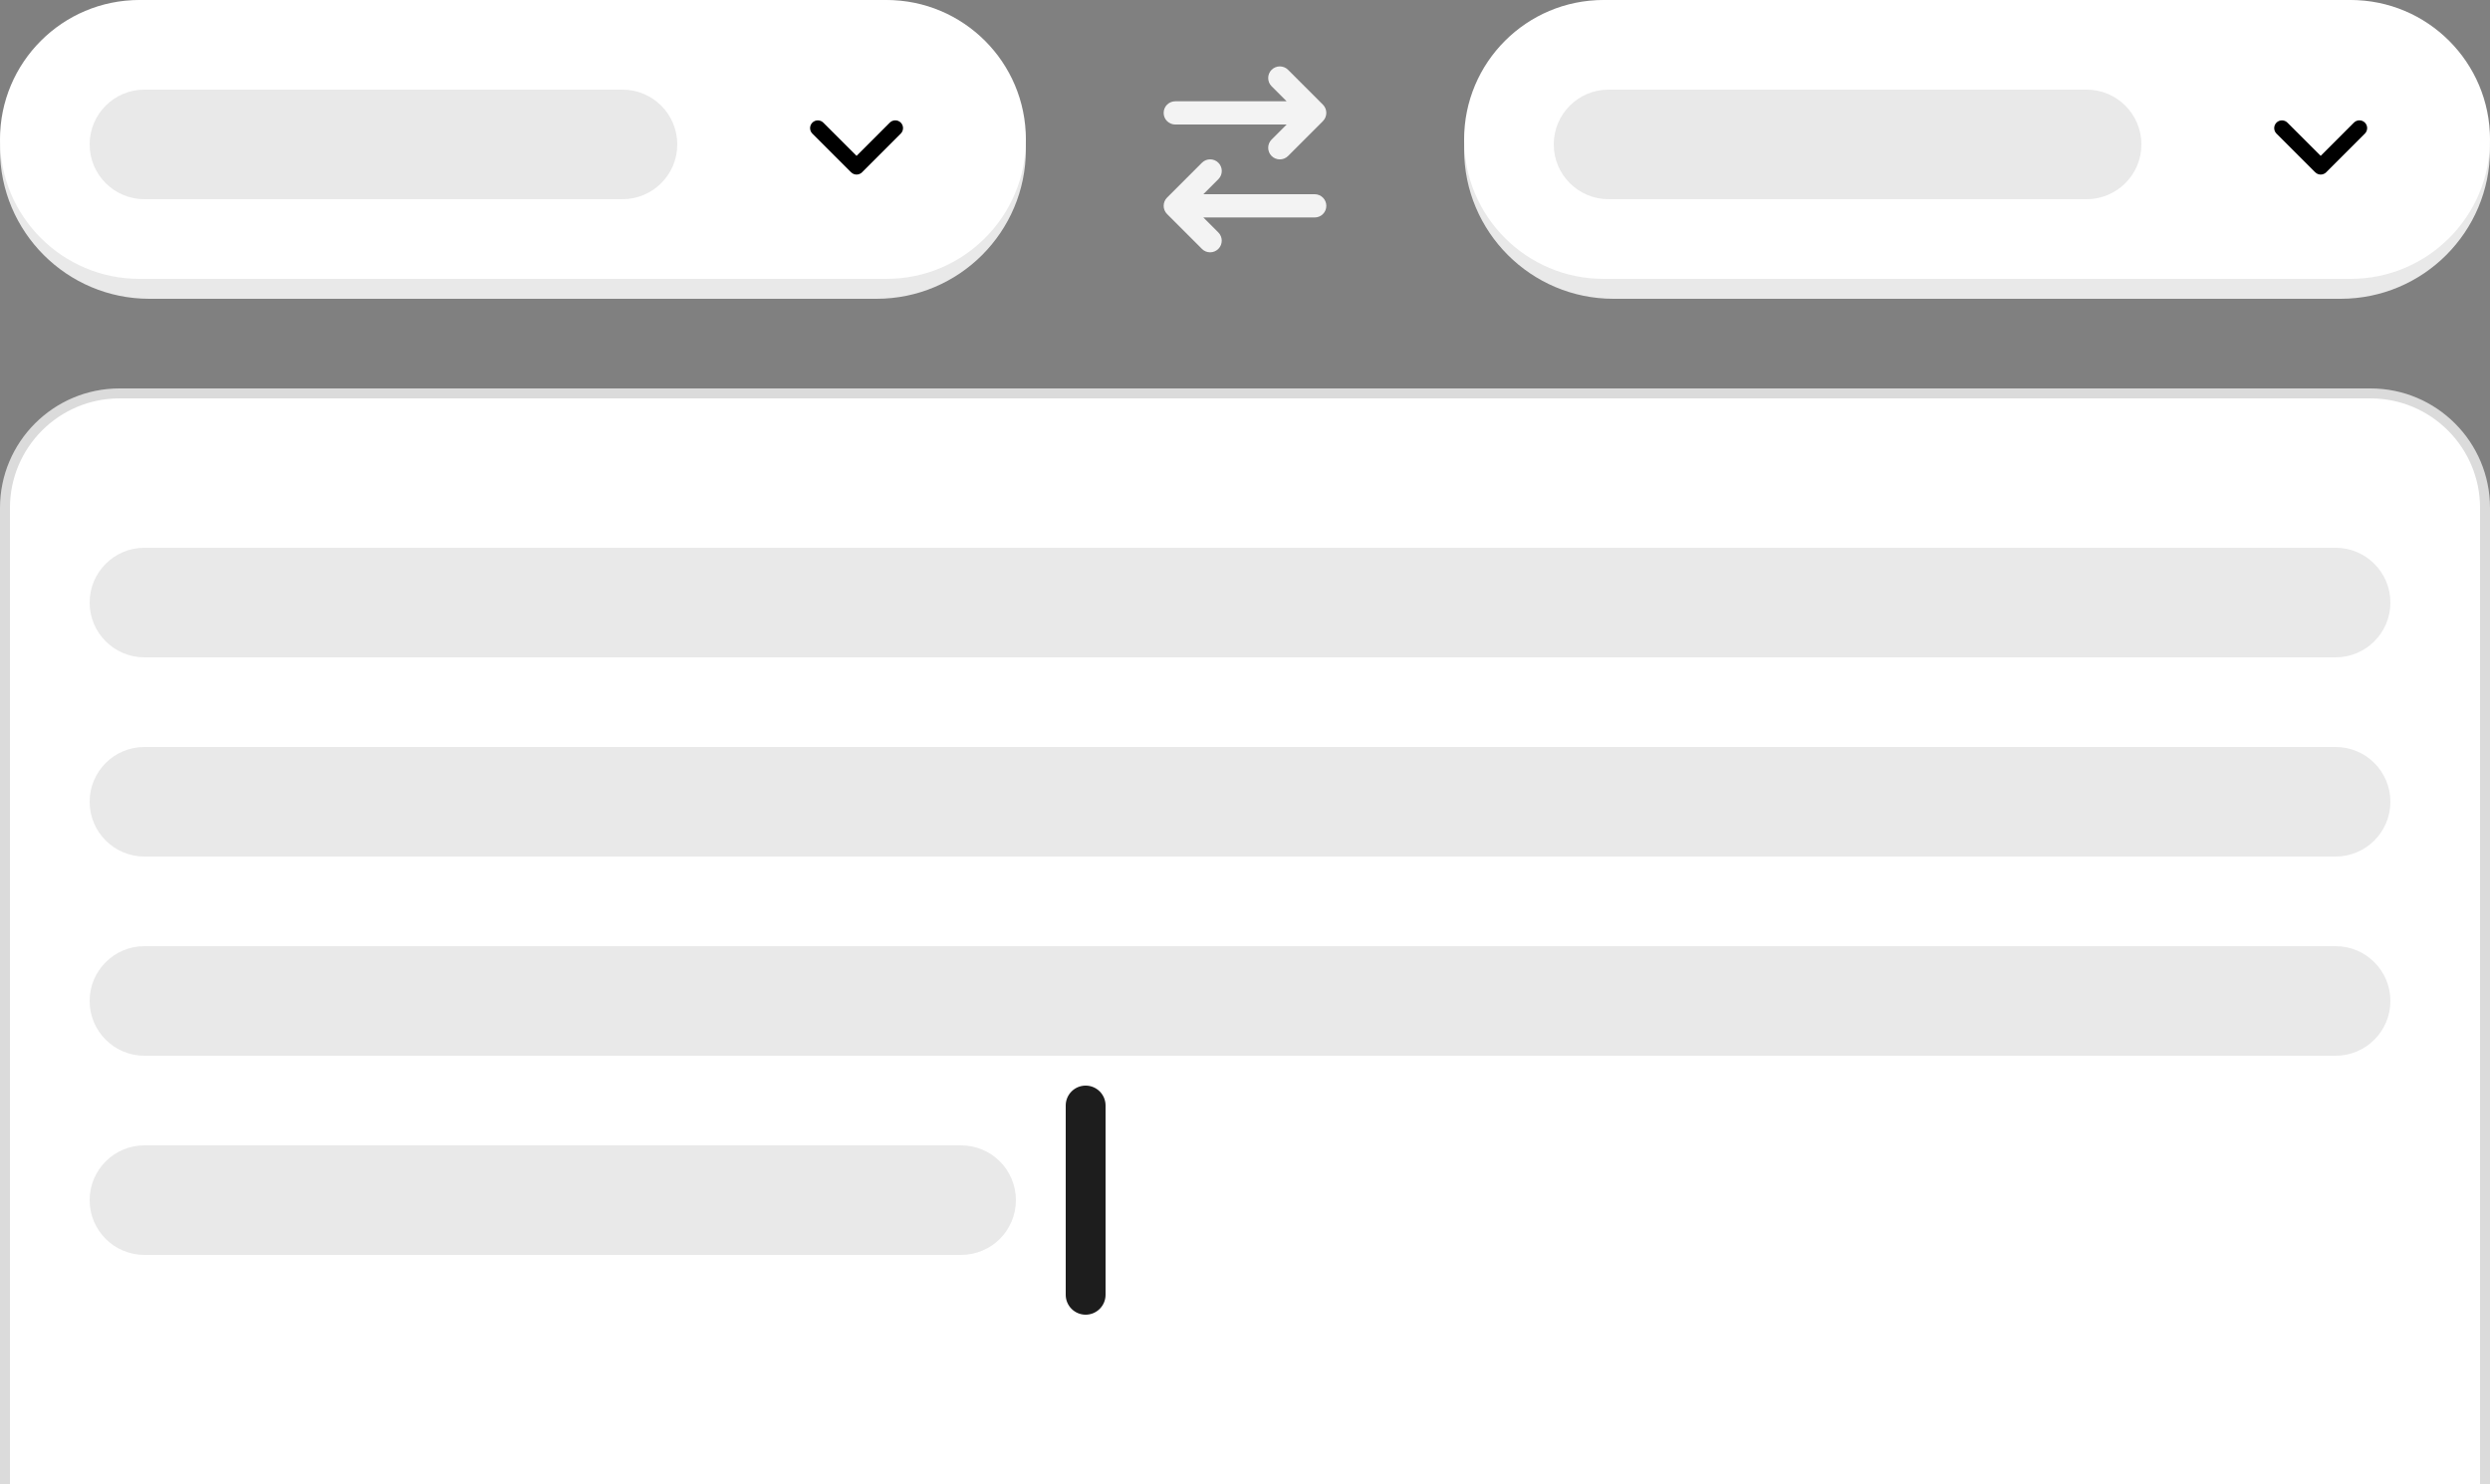
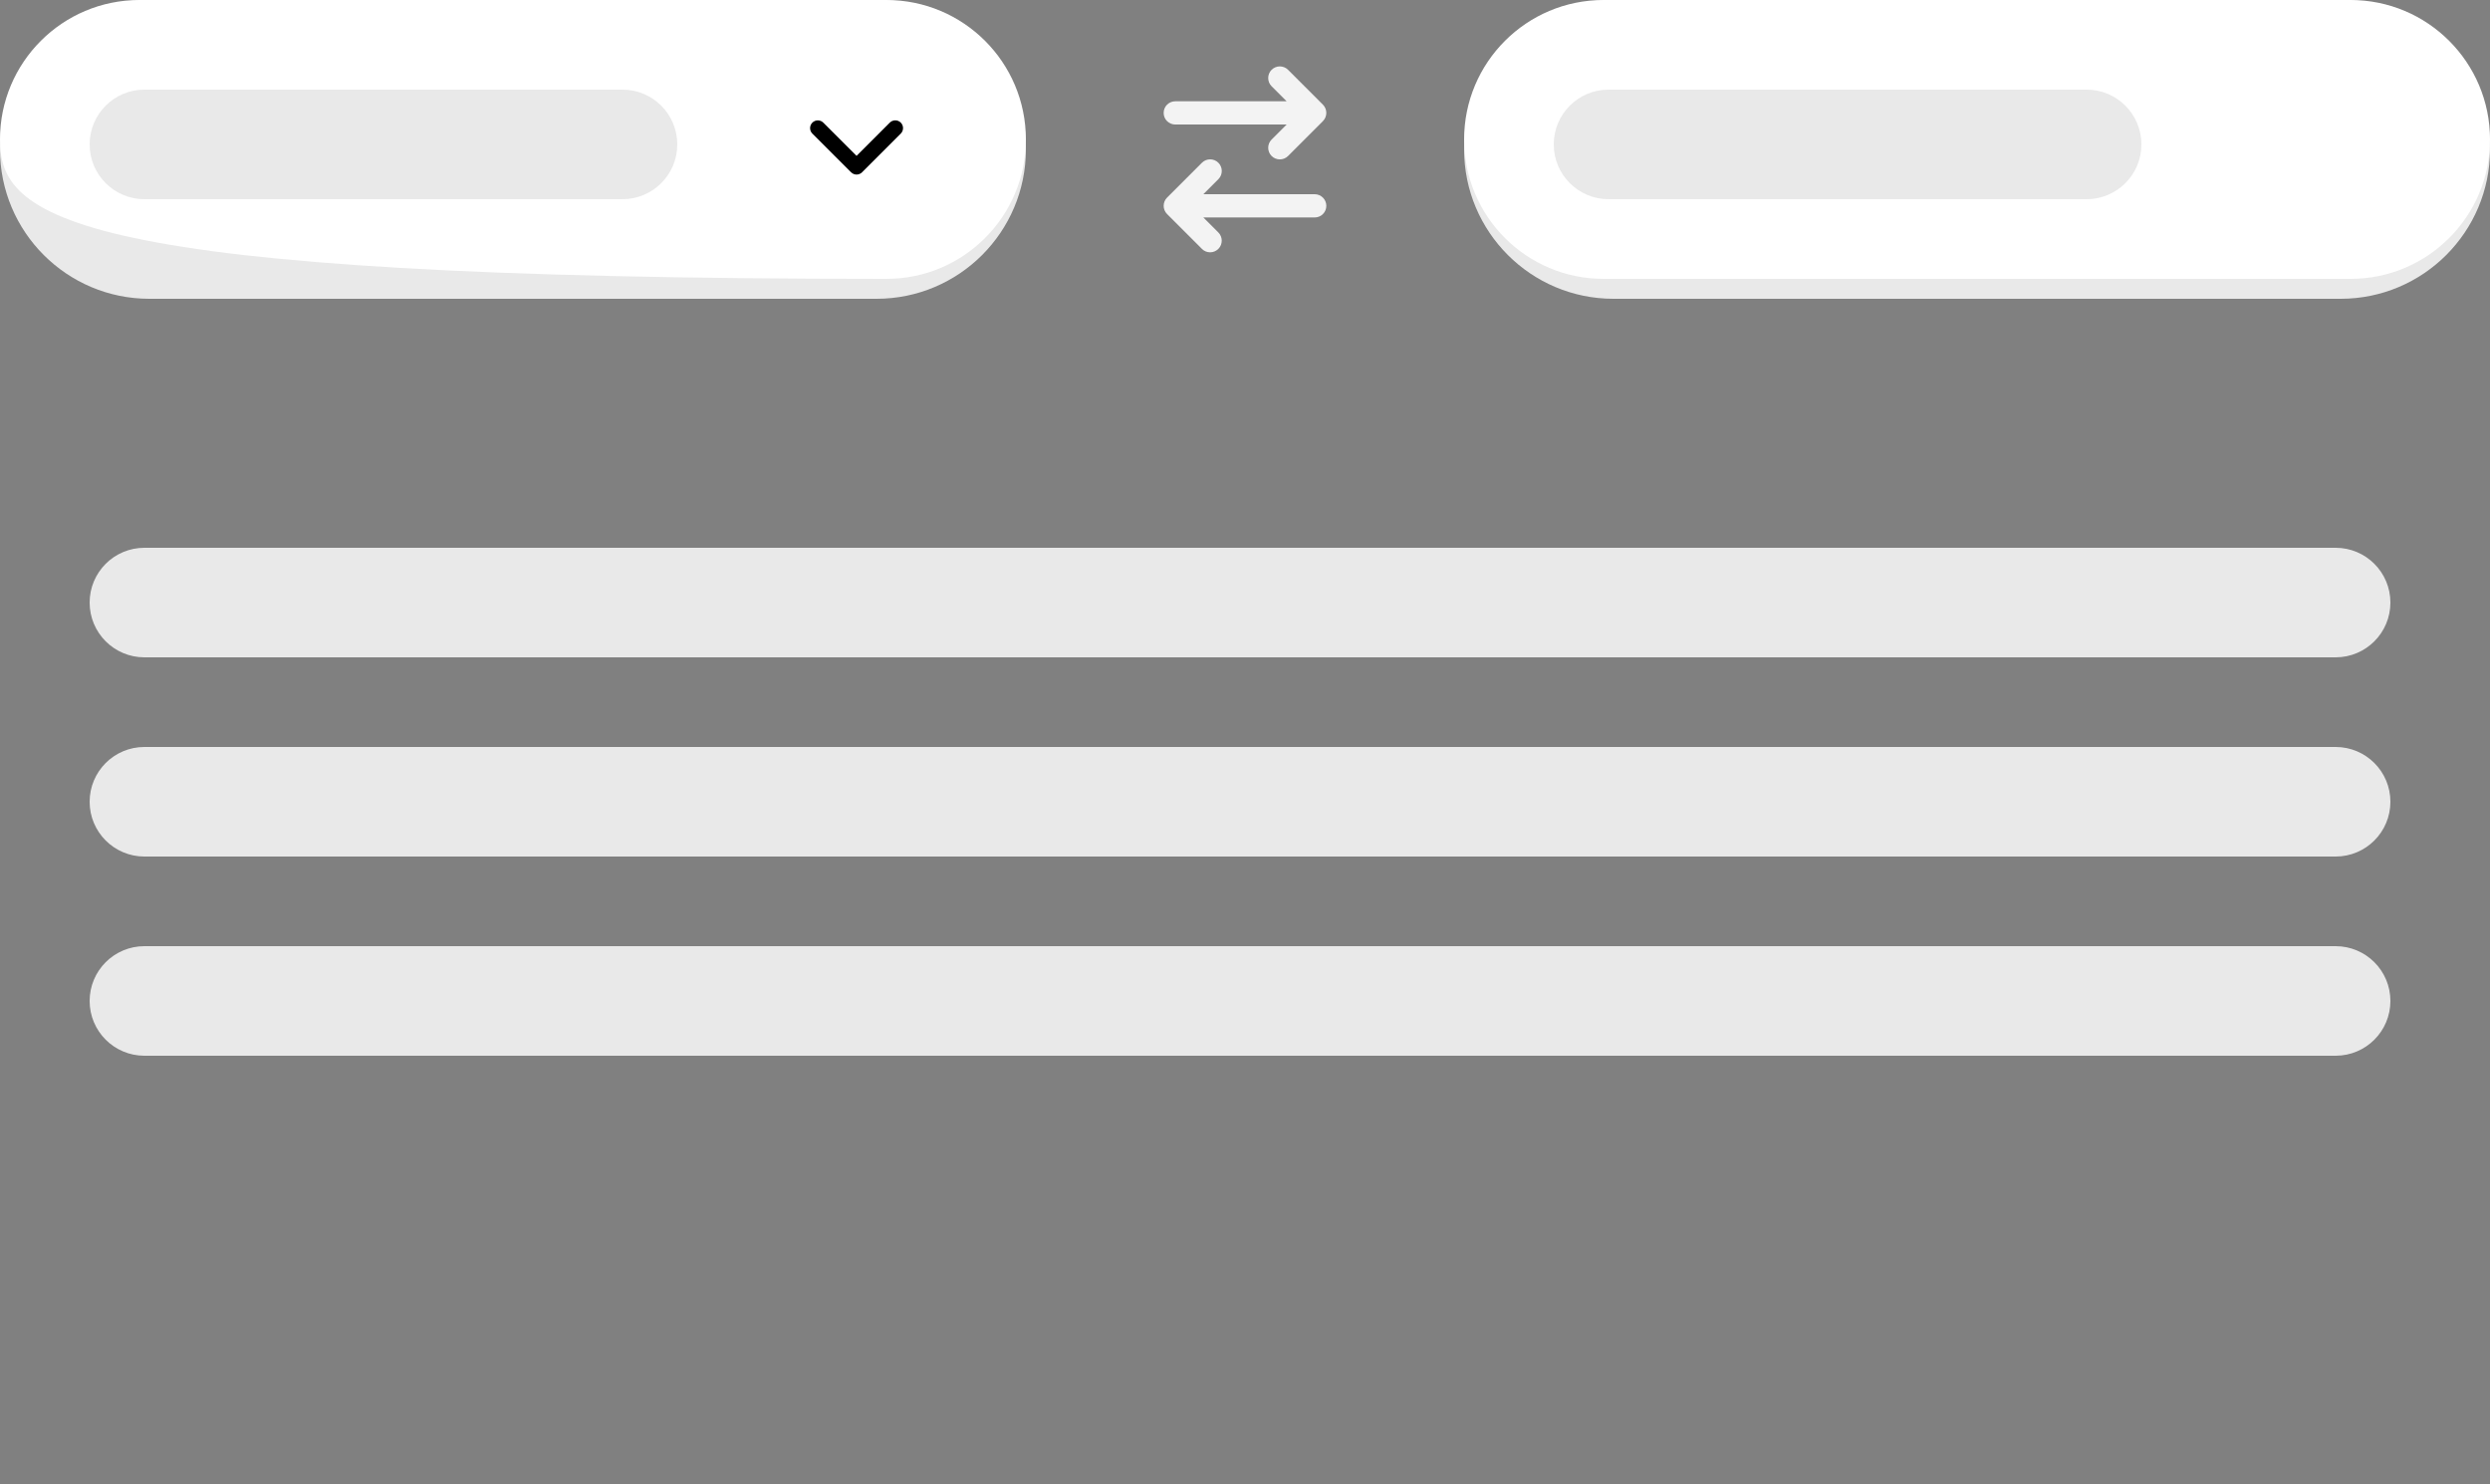
<svg xmlns="http://www.w3.org/2000/svg" width="250" height="149" viewBox="0 0 250 149" fill="none">
  <rect x="0" y="0" width="250" height="149" fill="#808080" stroke="none" />
  <g clip-path="url(#clip0_16394_8434)">
-     <path d="M0.5 51C0.5 44.649 5.649 39.5 12 39.5H238C244.351 39.5 249.5 44.649 249.5 51V176C249.5 182.351 244.351 187.5 238 187.5H12C5.649 187.5 0.5 182.351 0.5 176V51Z" fill="white" stroke="#DBDBDB" />
    <path d="M132.823 12.159C133.278 11.704 133.278 10.964 132.823 10.508L129.323 7.008C128.867 6.553 128.127 6.553 127.671 7.008C127.216 7.464 127.216 8.204 127.671 8.66L129.181 10.169H118C117.355 10.169 116.833 10.69 116.833 11.336C116.833 11.981 117.355 12.502 118 12.502H129.181L127.671 14.011C127.216 14.467 127.216 15.207 127.671 15.663C128.127 16.118 128.867 16.118 129.323 15.663L132.823 12.163V12.159ZM120.672 24.991C121.128 25.447 121.868 25.447 122.324 24.991C122.779 24.536 122.779 23.796 122.324 23.34L120.818 21.834H131.999C132.644 21.834 133.165 21.313 133.165 20.668C133.165 20.023 132.644 19.501 131.999 19.501H120.818L122.327 17.992C122.783 17.537 122.783 16.797 122.327 16.341C121.872 15.885 121.132 15.885 120.676 16.341L117.176 19.84C116.72 20.296 116.72 21.036 117.176 21.492L120.676 24.991H120.672Z" fill="#F3F3F3" />
    <path d="M0 15C0 6.716 6.716 0 15 0H88C96.284 0 103 6.716 103 15C103 23.284 96.284 30 88 30H15C6.716 30 0 23.284 0 15Z" fill="#E9E9E9" />
-     <path d="M0 14C0 6.268 6.268 0 14 0H89C96.732 0 103 6.268 103 14C103 21.732 96.732 28 89 28H14C6.268 28 0 21.732 0 14Z" fill="white" />
+     <path d="M0 14C0 6.268 6.268 0 14 0H89C96.732 0 103 6.268 103 14C103 21.732 96.732 28 89 28C6.268 28 0 21.732 0 14Z" fill="white" />
    <path d="M9 14.5C9 11.462 11.462 9 14.5 9H62.5C65.538 9 68 11.462 68 14.5C68 17.538 65.538 20 62.5 20H14.5C11.462 20 9 17.538 9 14.5Z" fill="#E9E9E9" />
    <path d="M85.451 17.299C85.755 17.603 86.248 17.603 86.552 17.299L90.439 13.412C90.743 13.108 90.743 12.615 90.439 12.311C90.135 12.007 89.642 12.007 89.338 12.311L86 15.649L82.662 12.314C82.358 12.01 81.865 12.01 81.561 12.314C81.258 12.617 81.258 13.111 81.561 13.414L85.449 17.302L85.451 17.299Z" fill="black" />
    <path d="M9 60.5C9 57.462 11.462 55 14.5 55H234.5C237.538 55 240 57.462 240 60.5C240 63.538 237.538 66 234.5 66H14.5C11.462 66 9 63.538 9 60.5Z" fill="#E9E9E9" />
    <path d="M9 80.5C9 77.462 11.462 75 14.5 75H234.5C237.538 75 240 77.462 240 80.5C240 83.538 237.538 86 234.5 86H14.5C11.462 86 9 83.538 9 80.5Z" fill="#E9E9E9" />
    <path d="M9 100.5C9 97.462 11.462 95 14.5 95H234.5C237.538 95 240 97.462 240 100.5C240 103.538 237.538 106 234.5 106H14.5C11.462 106 9 103.538 9 100.5Z" fill="#E9E9E9" />
-     <path d="M9 120.5C9 117.462 11.462 115 14.5 115H96.5C99.538 115 102 117.462 102 120.5C102 123.538 99.538 126 96.5 126H14.5C11.462 126 9 123.538 9 120.5Z" fill="#E9E9E9" />
    <path d="M147 15C147 6.716 153.716 0 162 0H235C243.284 0 250 6.716 250 15C250 23.284 243.284 30 235 30H162C153.716 30 147 23.284 147 15Z" fill="#E9E9E9" />
    <path d="M147 14C147 6.268 153.268 0 161 0H236C243.732 0 250 6.268 250 14C250 21.732 243.732 28 236 28H161C153.268 28 147 21.732 147 14Z" fill="white" />
    <path d="M156 14.5C156 11.462 158.462 9 161.5 9H209.5C212.538 9 215 11.462 215 14.5C215 17.538 212.538 20 209.5 20H161.5C158.462 20 156 17.538 156 14.5Z" fill="#E9E9E9" />
-     <path d="M232.451 17.299C232.755 17.603 233.248 17.603 233.552 17.299L237.439 13.412C237.743 13.108 237.743 12.615 237.439 12.311C237.135 12.007 236.642 12.007 236.338 12.311L233 15.649L229.662 12.314C229.358 12.01 228.865 12.01 228.561 12.314C228.258 12.617 228.258 13.111 228.561 13.414L232.449 17.302L232.451 17.299Z" fill="black" />
-     <path d="M107 111C107 109.895 107.895 109 109 109C110.105 109 111 109.895 111 111V130C111 131.105 110.105 132 109 132C107.895 132 107 131.105 107 130V111Z" fill="#1D1D1D" />
  </g>
  <defs>
    <clipPath id="clip0_16394_8434">
      <rect width="250" height="149" fill="white" />
    </clipPath>
  </defs>
</svg>